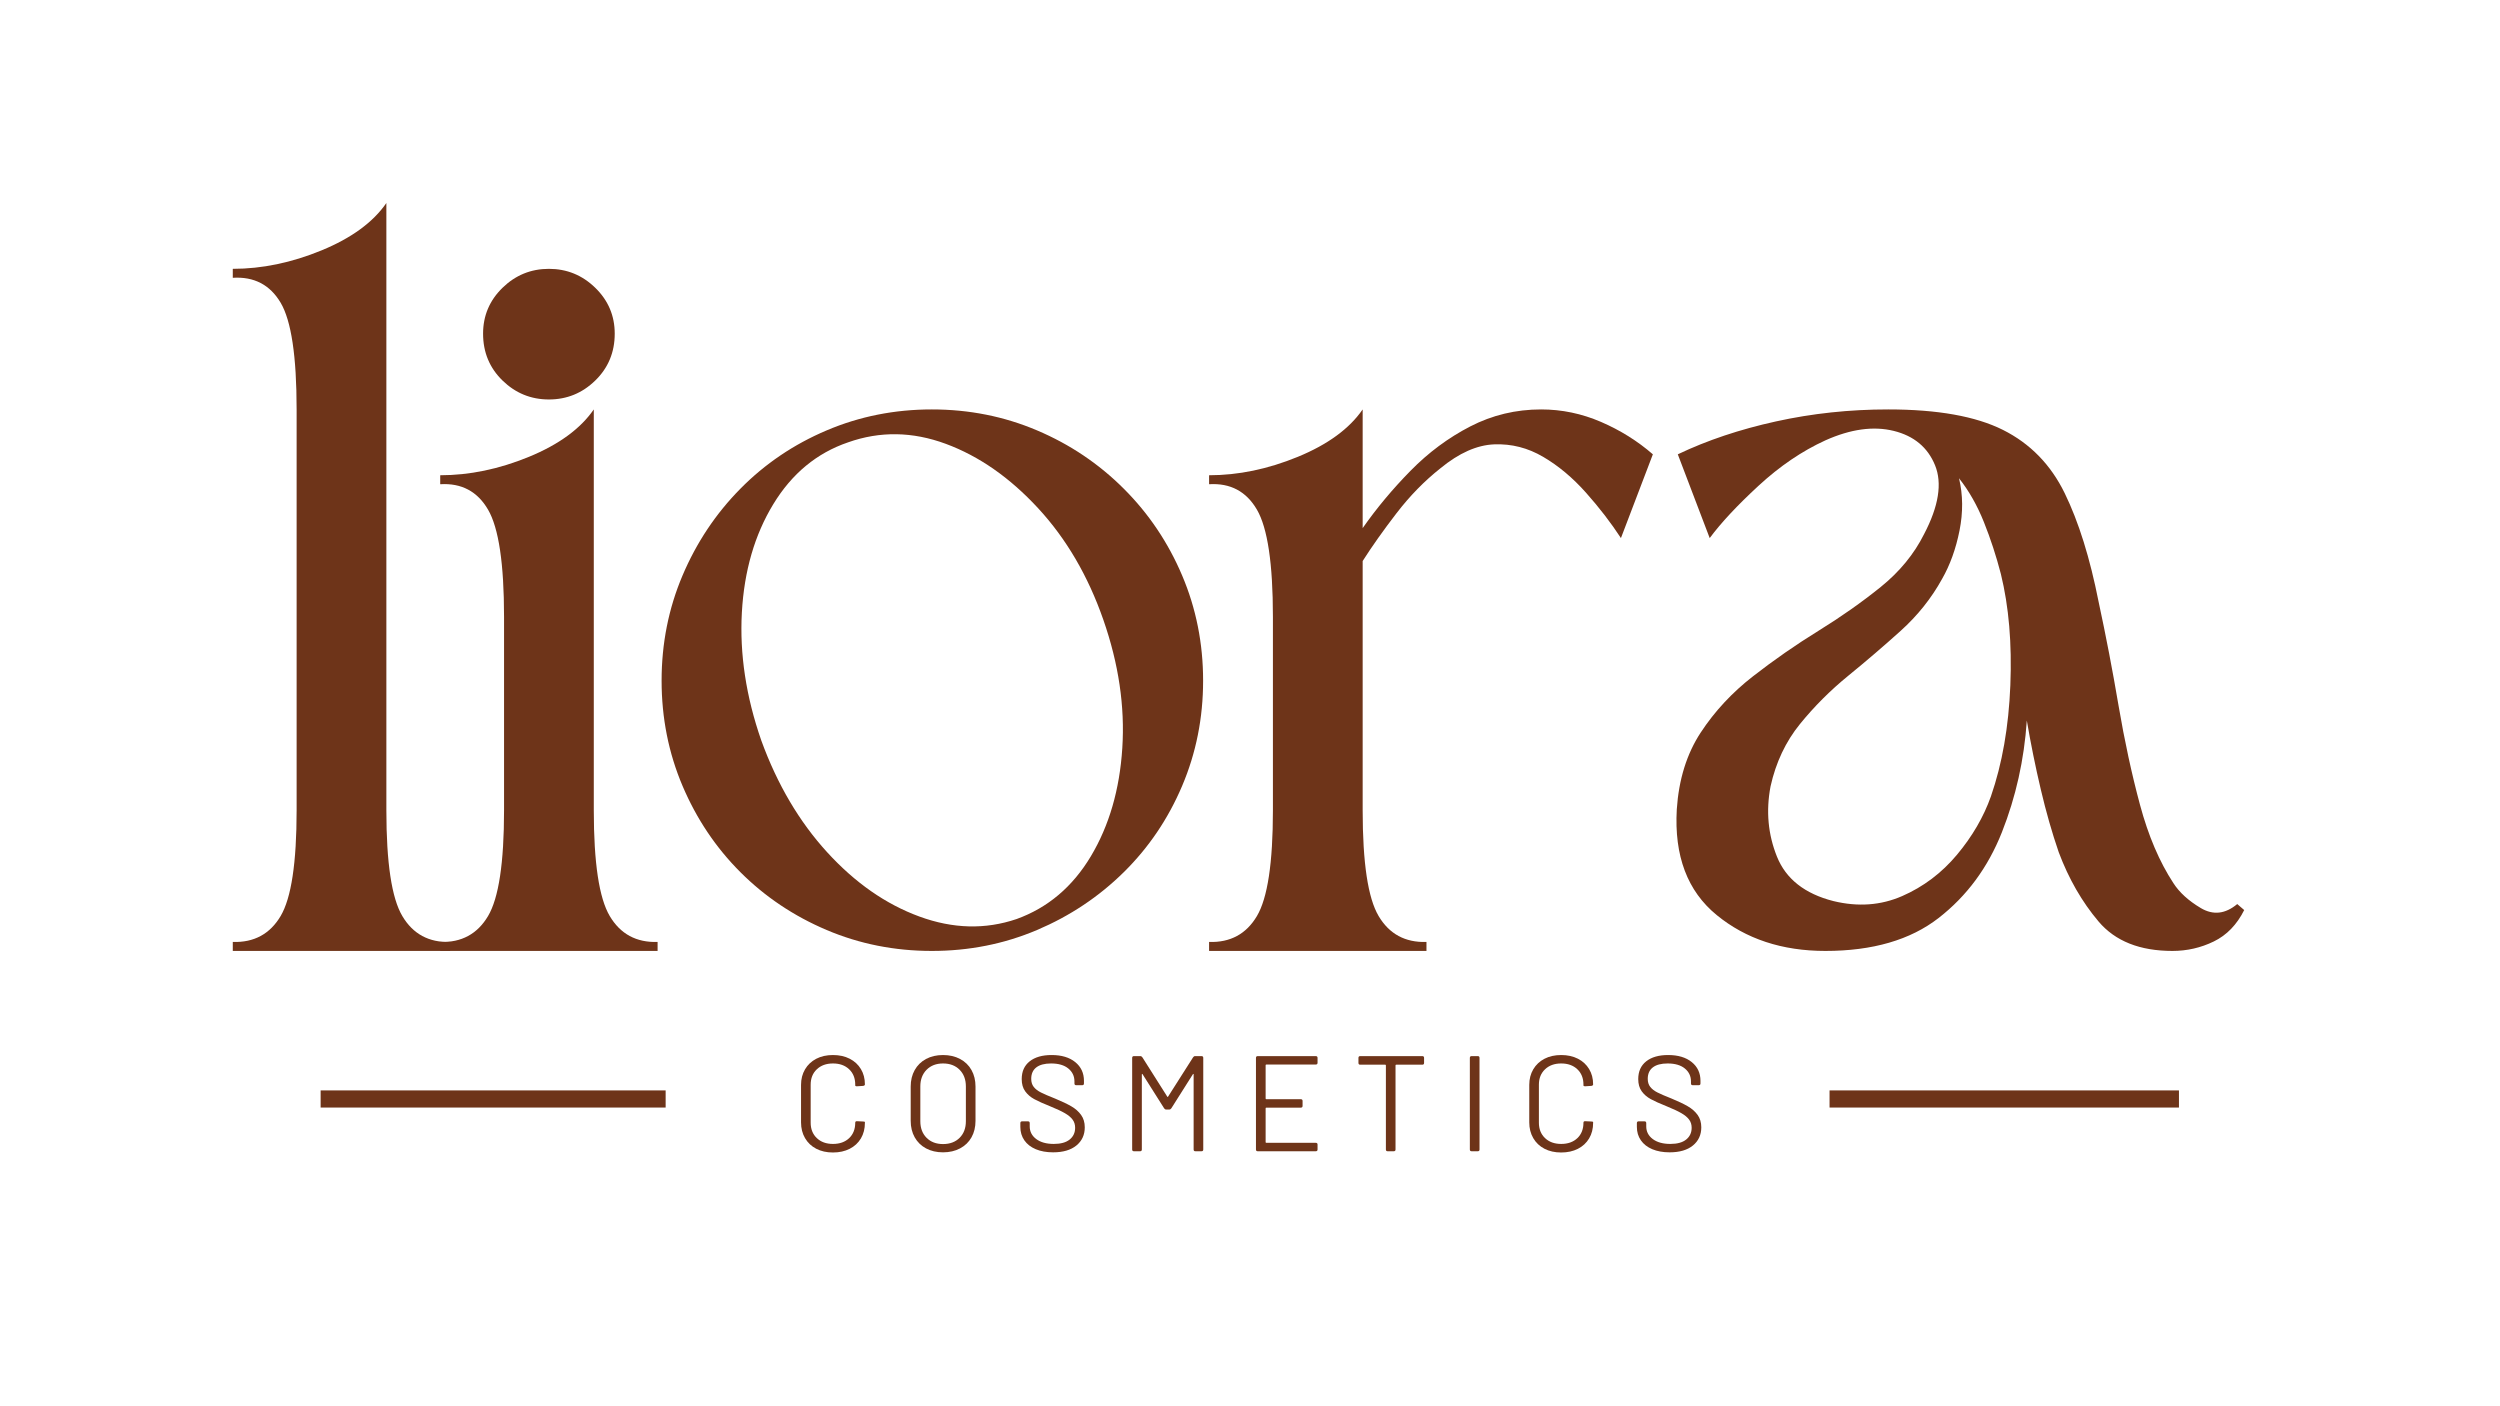
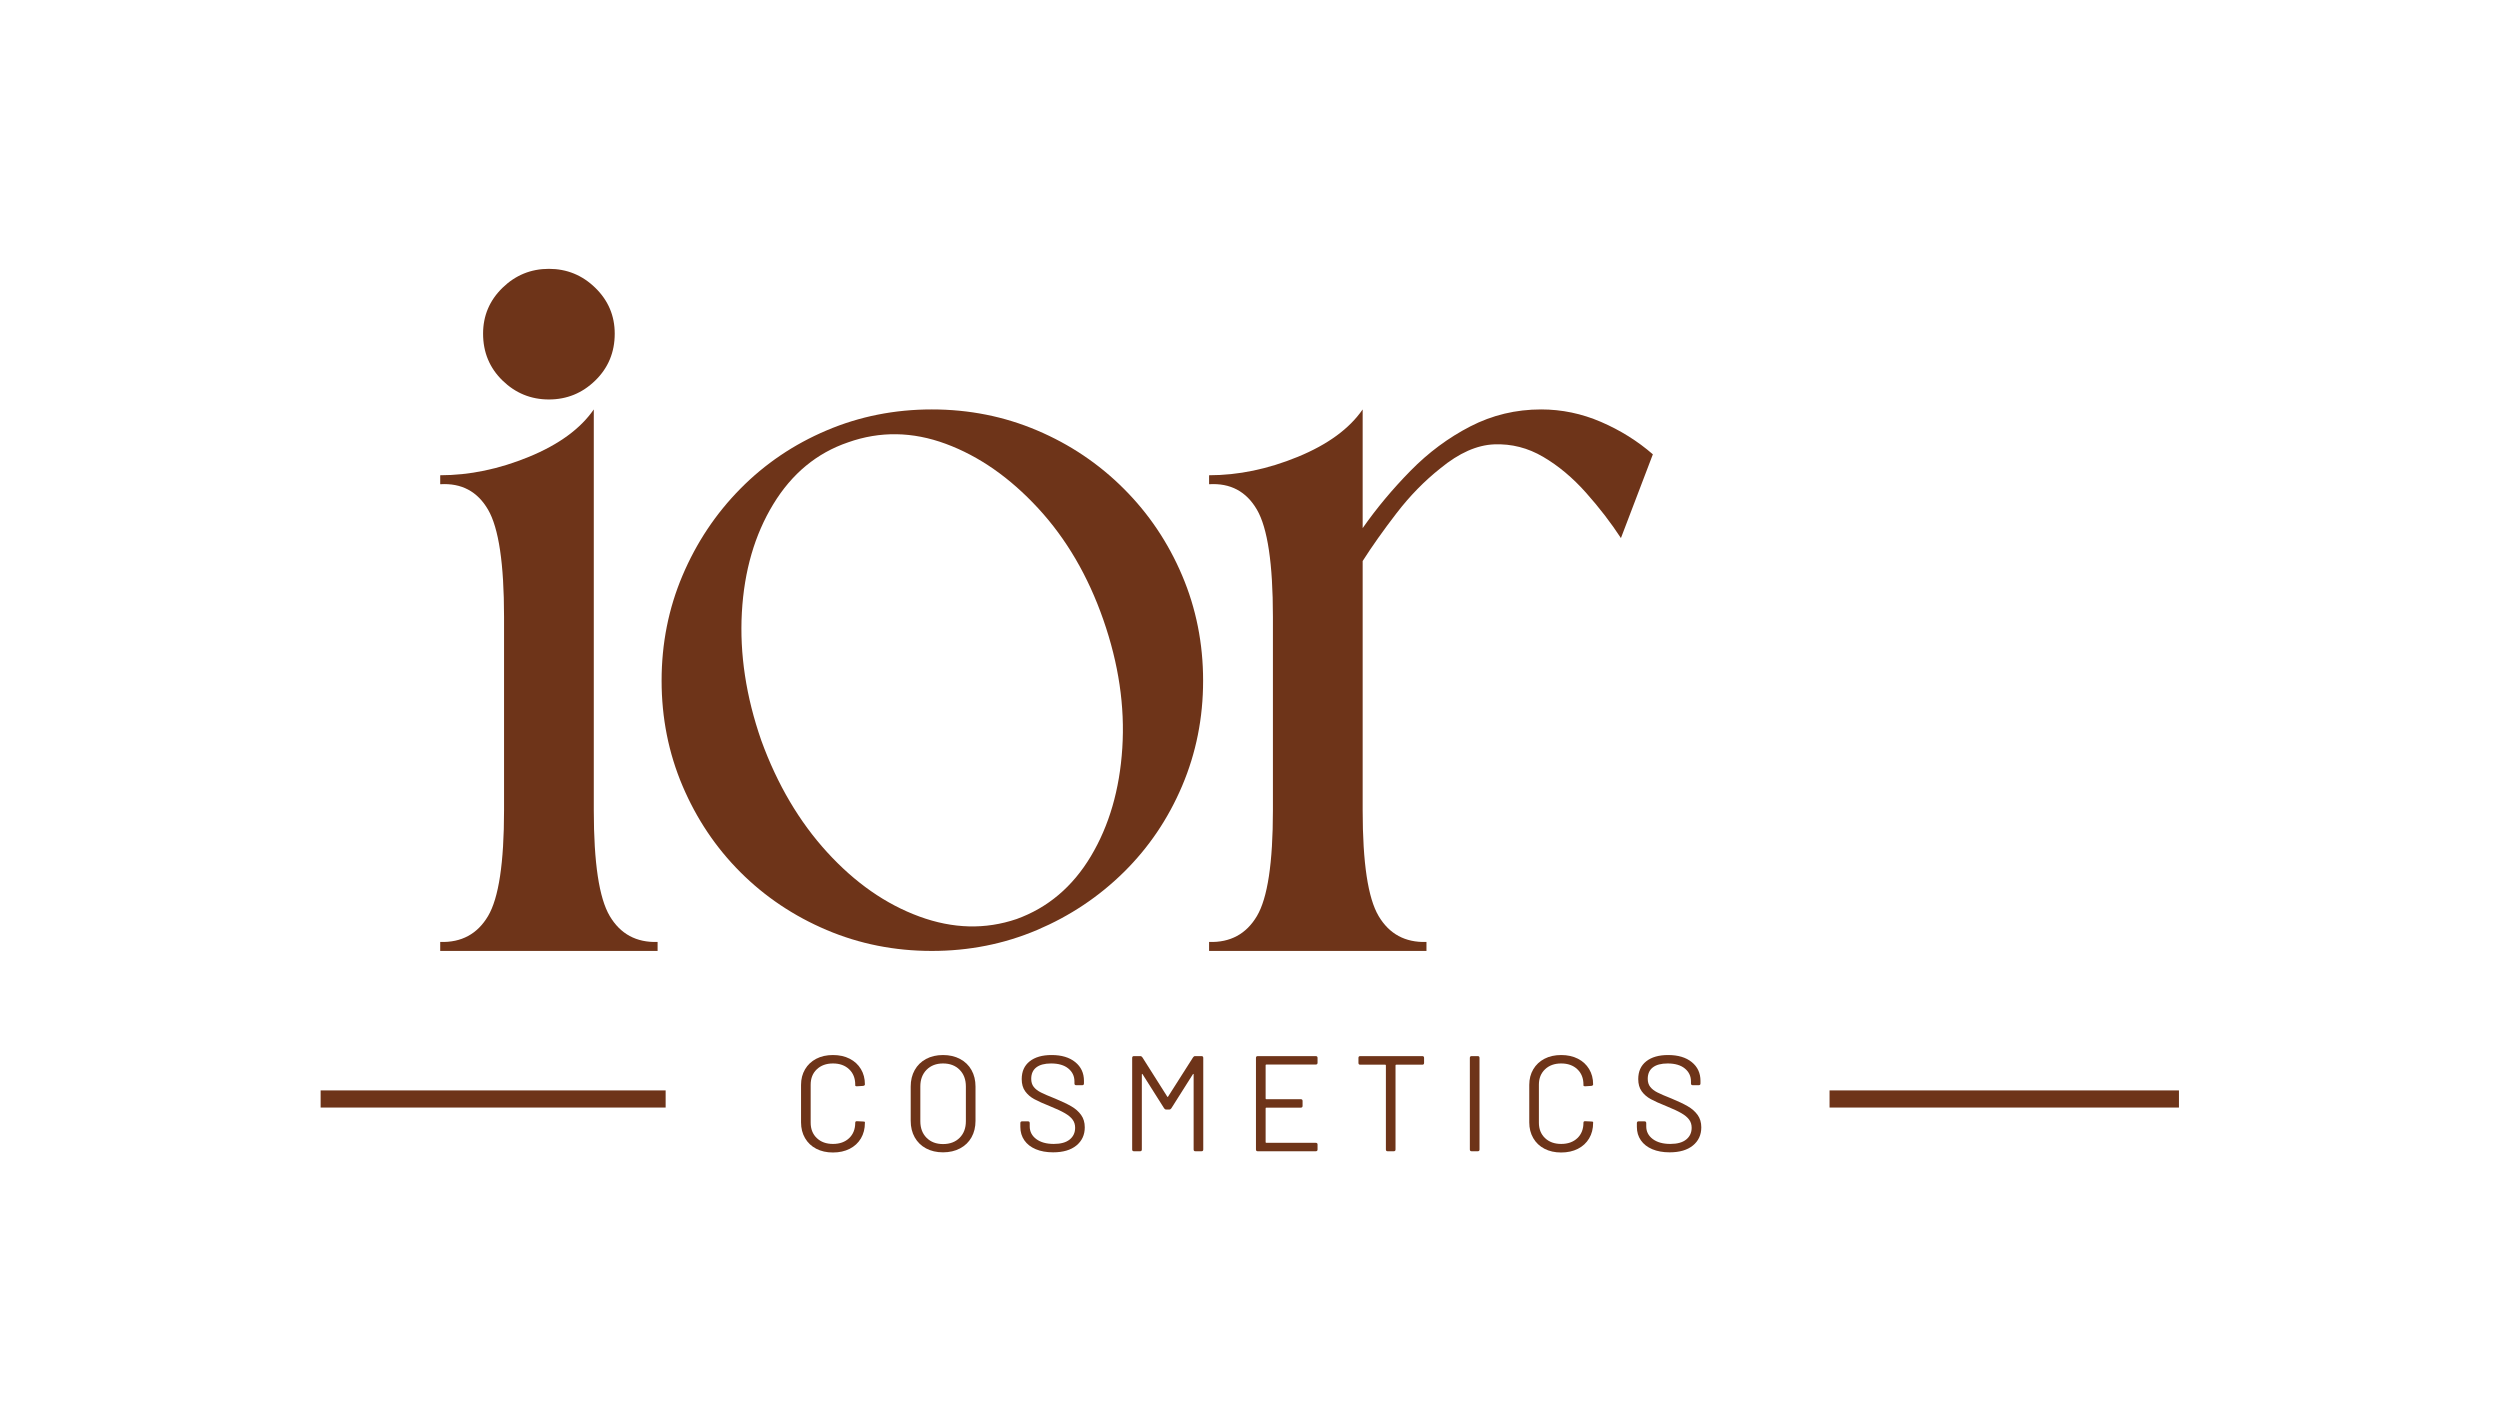
<svg xmlns="http://www.w3.org/2000/svg" version="1.2" preserveAspectRatio="xMidYMid meet" height="900" viewBox="0 0 1200 675" zoomAndPan="magnify" width="1600">
  <defs />
  <g id="c0ebcff168">
    <g style="fill:#6e3419;fill-opacity:1;">
      <g transform="translate(111.737, 456.449)">
-         <path d="M 73.719 -67.5 C 73.719 -42.281 76.27 -25.363 81.375 -16.75 C 86.477 -8.133 94.133 -3.988 104.344 -4.312 L 104.344 0 L 0 0 L 0 -4.312 C 10.207 -3.988 17.863 -8.133 22.969 -16.75 C 28.082 -25.363 30.641 -42.281 30.641 -67.5 L 30.641 -259.922 C 30.641 -285.453 28.082 -302.523 22.969 -311.141 C 17.863 -319.754 10.207 -323.742 0 -323.109 L 0 -327.406 C 14.039 -327.406 28.238 -330.359 42.594 -336.266 C 56.957 -342.172 67.332 -349.75 73.719 -359 Z M 73.719 -67.5" style="stroke:none" />
-       </g>
+         </g>
    </g>
    <g style="fill:#6e3419;fill-opacity:1;">
      <g transform="translate(211.301, 456.449)">
        <path d="M 73.719 -67.5 C 73.719 -42.281 76.27 -25.363 81.375 -16.75 C 86.477 -8.133 94.133 -3.988 104.344 -4.312 L 104.344 0 L 0 0 L 0 -4.312 C 10.207 -3.988 17.863 -8.133 22.969 -16.75 C 28.082 -25.363 30.641 -42.281 30.641 -67.5 L 30.641 -160.359 C 30.641 -185.891 28.082 -203.039 22.969 -211.812 C 17.863 -220.582 10.207 -224.648 0 -224.016 L 0 -228.328 C 14.039 -228.328 28.238 -231.273 42.594 -237.172 C 56.957 -243.078 67.332 -250.66 73.719 -259.922 Z M 52.172 -327.406 C 60.785 -327.406 68.203 -324.375 74.422 -318.312 C 80.648 -312.25 83.766 -304.91 83.766 -296.297 C 83.766 -287.359 80.648 -279.859 74.422 -273.797 C 68.203 -267.734 60.785 -264.703 52.172 -264.703 C 43.555 -264.703 36.133 -267.734 29.906 -273.797 C 23.688 -279.859 20.578 -287.359 20.578 -296.297 C 20.578 -304.91 23.688 -312.25 29.906 -318.312 C 36.133 -324.375 43.555 -327.406 52.172 -327.406 Z M 52.172 -327.406" style="stroke:none" />
      </g>
    </g>
    <g style="fill:#6e3419;fill-opacity:1;">
      <g transform="translate(310.865, 456.449)">
        <path d="M 136.422 -259.922 C 118.547 -259.922 101.711 -256.566 85.922 -249.859 C 70.129 -243.16 56.328 -233.828 44.516 -221.859 C 32.711 -209.898 23.457 -196.02 16.75 -180.219 C 10.051 -164.426 6.703 -147.594 6.703 -129.719 C 6.703 -111.852 10.051 -95.02 16.75 -79.219 C 23.457 -63.426 32.711 -49.625 44.516 -37.812 C 56.328 -26.008 70.129 -16.754 85.922 -10.047 C 101.711 -3.348 118.547 0 136.422 0 C 154.297 0 171.129 -3.348 186.922 -10.047 C 202.711 -16.754 216.594 -26.008 228.562 -37.812 C 240.531 -49.625 249.863 -63.426 256.562 -79.219 C 263.27 -95.02 266.625 -111.852 266.625 -129.719 C 266.625 -147.594 263.27 -164.426 256.562 -180.219 C 249.863 -196.02 240.531 -209.898 228.562 -221.859 C 216.594 -233.828 202.711 -243.16 186.922 -249.859 C 171.129 -256.566 154.297 -259.922 136.422 -259.922 Z M 96.219 -244.125 C 111.531 -249.551 127.164 -249.312 143.125 -243.406 C 159.082 -237.5 173.844 -227.207 187.406 -212.531 C 200.969 -197.852 211.414 -179.984 218.75 -158.922 C 226.094 -137.859 229.125 -117.352 227.844 -97.406 C 226.57 -77.469 221.547 -60.156 212.766 -45.469 C 203.992 -30.789 192.109 -20.738 177.109 -15.312 C 162.109 -10.207 146.551 -10.609 130.438 -16.516 C 114.32 -22.422 99.562 -32.711 86.156 -47.391 C 72.758 -62.066 62.227 -79.938 54.562 -101 C 47.227 -122.062 44.117 -142.562 45.234 -162.5 C 46.348 -182.445 51.375 -199.758 60.312 -214.438 C 69.25 -229.125 81.219 -239.02 96.219 -244.125 Z M 96.219 -244.125" style="stroke:none" />
      </g>
    </g>
    <g style="fill:#6e3419;fill-opacity:1;">
      <g transform="translate(580.359, 456.449)">
        <path d="M 73.719 -67.5 C 73.719 -42.281 76.27 -25.363 81.375 -16.75 C 86.477 -8.133 94.133 -3.988 104.344 -4.312 L 104.344 0 L 0 0 L 0 -4.312 C 10.207 -3.988 17.863 -8.133 22.969 -16.75 C 28.082 -25.363 30.641 -42.281 30.641 -67.5 L 30.641 -160.359 C 30.641 -185.891 28.082 -203.039 22.969 -211.812 C 17.863 -220.582 10.207 -224.648 0 -224.016 L 0 -228.328 C 14.039 -228.328 28.238 -231.273 42.594 -237.172 C 56.957 -243.078 67.332 -250.66 73.719 -259.922 L 73.719 -202.953 C 80.414 -212.523 88.07 -221.695 96.688 -230.469 C 105.301 -239.25 114.875 -246.352 125.406 -251.781 C 135.938 -257.207 147.266 -259.922 159.391 -259.922 C 169.285 -259.922 178.859 -257.926 188.109 -253.938 C 197.367 -249.945 205.672 -244.758 213.016 -238.375 L 197.688 -198.172 C 192.906 -205.504 187.32 -212.758 180.938 -219.938 C 174.551 -227.125 167.688 -232.867 160.344 -237.172 C 153.008 -241.484 145.191 -243.477 136.891 -243.156 C 128.598 -242.844 119.984 -239.016 111.047 -231.672 C 103.391 -225.609 96.367 -218.426 89.984 -210.125 C 83.609 -201.832 78.188 -194.176 73.719 -187.156 Z M 73.719 -67.5" style="stroke:none" />
      </g>
    </g>
    <g style="fill:#6e3419;fill-opacity:1;">
      <g transform="translate(804.858, 456.449)">
-         <path d="M 272.359 -19.625 C 268.848 -12.602 263.984 -7.578 257.766 -4.547 C 251.547 -1.516 244.926 0 237.906 0 C 222.258 0 210.445 -4.703 202.469 -14.109 C 194.5 -23.523 188.117 -34.617 183.328 -47.391 C 180.141 -56.641 177.27 -66.688 174.719 -77.531 C 172.164 -88.383 169.93 -99.398 168.016 -110.578 C 166.734 -91.742 162.742 -73.867 156.047 -56.953 C 149.348 -40.047 139.219 -26.328 125.656 -15.797 C 112.094 -5.266 93.984 0 71.328 0 C 50.578 0 33.18 -5.742 19.141 -17.234 C 5.098 -28.723 -1.281 -45.633 0 -67.969 C 0.957 -82.332 4.785 -94.617 11.484 -104.828 C 18.191 -115.035 26.57 -124.047 36.625 -131.859 C 46.676 -139.68 57.125 -146.941 67.969 -153.641 C 78.82 -160.348 88.797 -167.367 97.891 -174.703 C 106.984 -182.047 113.922 -190.504 118.703 -200.078 C 125.723 -213.484 127.477 -224.492 123.969 -233.109 C 120.457 -241.723 113.836 -247.227 104.109 -249.625 C 94.379 -252.02 83.453 -250.504 71.328 -245.078 C 60.148 -239.973 49.457 -232.711 39.25 -223.297 C 29.039 -213.879 21.223 -205.504 15.797 -198.172 L 0.484 -238.375 C 14.523 -245.082 30.238 -250.348 47.625 -254.172 C 65.02 -258.004 82.973 -259.922 101.484 -259.922 C 125.098 -259.922 143.445 -256.648 156.531 -250.109 C 169.613 -243.566 179.504 -233.43 186.203 -219.703 C 192.898 -205.984 198.328 -188.594 202.484 -167.531 C 205.992 -151.258 209.18 -134.664 212.047 -117.75 C 214.922 -100.844 218.352 -84.969 222.344 -70.125 C 226.332 -55.281 231.676 -42.754 238.375 -32.547 C 241.25 -28.078 245.633 -24.086 251.531 -20.578 C 257.438 -17.066 263.266 -17.707 269.016 -22.5 Z M 155.562 -180.938 C 153.332 -189.551 150.617 -197.848 147.422 -205.828 C 144.234 -213.805 140.25 -220.828 135.469 -226.891 C 137.383 -218.91 137.461 -210.531 135.703 -201.75 C 133.953 -192.977 131.16 -185.242 127.328 -178.547 C 122.223 -169.285 115.598 -160.984 107.453 -153.641 C 99.316 -146.305 90.941 -139.129 82.328 -132.109 C 73.711 -125.086 65.973 -117.348 59.109 -108.891 C 52.254 -100.441 47.551 -90.473 45 -78.984 C 42.758 -67.172 43.789 -55.922 48.094 -45.234 C 52.406 -34.547 61.426 -27.445 75.156 -23.938 C 86.957 -21.062 97.961 -21.859 108.172 -26.328 C 118.391 -30.797 127.164 -37.414 134.5 -46.188 C 141.844 -54.969 147.27 -64.301 150.781 -74.188 C 156.207 -89.832 159.316 -107.625 160.109 -127.562 C 160.91 -147.508 159.395 -165.301 155.562 -180.938 Z M 155.562 -180.938" style="stroke:none" />
-       </g>
+         </g>
    </g>
    <path transform="matrix(0.748,0,0,0.748,153.902,523.397)" d="M 0 5.499 L 221.395 5.499" style="fill:none;stroke-width:11;stroke-linecap:butt;stroke-linejoin:miter;stroke:#6e3419;stroke-opacity:1;stroke-miterlimit:4;" />
    <path transform="matrix(0.748,0,0,0.748,878.182,523.397)" d="M 0.002 5.5 L 224.219 5.5" style="fill:none;stroke-width:11;stroke-linecap:butt;stroke-linejoin:miter;stroke:#6e3419;stroke-opacity:1;stroke-miterlimit:4;" />
    <g style="fill:#6e3419;fill-opacity:1;">
      <g transform="translate(379.795, 552.603)">
        <path d="M 20.031 0.594 C 16.977 0.594 14.301 -0.004 12 -1.203 C 9.695 -2.398 7.906 -4.098 6.625 -6.297 C 5.344 -8.492 4.703 -11.023 4.703 -13.891 L 4.703 -31.828 C 4.703 -34.66 5.344 -37.16 6.625 -39.328 C 7.906 -41.504 9.695 -43.191 12 -44.391 C 14.301 -45.586 16.977 -46.188 20.031 -46.188 C 23.07 -46.188 25.742 -45.598 28.047 -44.422 C 30.359 -43.242 32.156 -41.586 33.438 -39.453 C 34.719 -37.328 35.359 -34.875 35.359 -32.094 C 35.359 -31.707 35.078 -31.469 34.516 -31.375 L 31.578 -31.188 L 31.375 -31.188 C 31.195 -31.188 31.039 -31.227 30.906 -31.312 C 30.781 -31.395 30.719 -31.484 30.719 -31.578 L 30.719 -31.969 C 30.719 -35.051 29.738 -37.516 27.781 -39.359 C 25.832 -41.211 23.25 -42.141 20.031 -42.141 C 16.812 -42.141 14.223 -41.203 12.266 -39.328 C 10.305 -37.461 9.328 -35.008 9.328 -31.969 L 9.328 -13.703 C 9.328 -10.66 10.305 -8.203 12.266 -6.328 C 14.223 -4.453 16.812 -3.516 20.031 -3.516 C 23.25 -3.516 25.832 -4.438 27.781 -6.281 C 29.738 -8.133 30.719 -10.609 30.719 -13.703 C 30.719 -14.223 31.004 -14.461 31.578 -14.422 L 34.516 -14.281 C 35.078 -14.281 35.359 -14.172 35.359 -13.953 L 35.359 -13.641 C 35.359 -10.805 34.719 -8.312 33.438 -6.156 C 32.156 -4.008 30.359 -2.348 28.047 -1.172 C 25.742 0.004 23.07 0.594 20.031 0.594 Z M 20.031 0.594" style="stroke:none" />
      </g>
    </g>
    <g style="fill:#6e3419;fill-opacity:1;">
      <g transform="translate(432.432, 552.603)">
        <path d="M 20.219 0.516 C 17.133 0.516 14.414 -0.113 12.062 -1.375 C 9.719 -2.633 7.906 -4.406 6.625 -6.688 C 5.344 -8.969 4.703 -11.609 4.703 -14.609 L 4.703 -31.047 C 4.703 -34.047 5.344 -36.688 6.625 -38.969 C 7.906 -41.258 9.719 -43.035 12.062 -44.297 C 14.414 -45.555 17.133 -46.188 20.219 -46.188 C 23.312 -46.188 26.039 -45.555 28.406 -44.297 C 30.781 -43.035 32.609 -41.258 33.891 -38.969 C 35.172 -36.688 35.812 -34.047 35.812 -31.047 L 35.812 -14.609 C 35.812 -11.609 35.172 -8.969 33.891 -6.688 C 32.609 -4.406 30.781 -2.633 28.406 -1.375 C 26.039 -0.113 23.312 0.516 20.219 0.516 Z M 20.219 -3.453 C 23.531 -3.453 26.188 -4.453 28.188 -6.453 C 30.188 -8.453 31.188 -11.109 31.188 -14.422 L 31.188 -31.109 C 31.188 -34.422 30.188 -37.086 28.188 -39.109 C 26.188 -41.129 23.531 -42.141 20.219 -42.141 C 16.957 -42.141 14.328 -41.129 12.328 -39.109 C 10.328 -37.086 9.328 -34.422 9.328 -31.109 L 9.328 -14.422 C 9.328 -11.109 10.328 -8.453 12.328 -6.453 C 14.328 -4.453 16.957 -3.453 20.219 -3.453 Z M 20.219 -3.453" style="stroke:none" />
      </g>
    </g>
    <g style="fill:#6e3419;fill-opacity:1;">
      <g transform="translate(486.048, 552.603)">
        <path d="M 19.438 0.516 C 16.258 0.516 13.484 0.016 11.109 -0.984 C 8.742 -1.984 6.922 -3.406 5.641 -5.25 C 4.359 -7.102 3.719 -9.242 3.719 -11.672 L 3.719 -13.5 C 3.719 -14.07 4 -14.359 4.562 -14.359 L 7.375 -14.359 C 7.938 -14.359 8.219 -14.07 8.219 -13.5 L 8.219 -11.938 C 8.219 -9.457 9.258 -7.43 11.344 -5.859 C 13.438 -4.297 16.242 -3.516 19.766 -3.516 C 23.117 -3.516 25.664 -4.223 27.406 -5.641 C 29.145 -7.055 30.016 -8.938 30.016 -11.281 C 30.016 -12.801 29.609 -14.102 28.797 -15.188 C 27.992 -16.281 26.766 -17.305 25.109 -18.266 C 23.461 -19.223 21.094 -20.332 18 -21.594 C 14.738 -22.895 12.207 -24.035 10.406 -25.016 C 8.602 -25.992 7.145 -27.254 6.031 -28.797 C 4.926 -30.336 4.375 -32.285 4.375 -34.641 C 4.375 -38.297 5.645 -41.133 8.188 -43.156 C 10.727 -45.176 14.238 -46.188 18.719 -46.188 C 23.5 -46.188 27.281 -45.055 30.062 -42.797 C 32.852 -40.535 34.25 -37.535 34.25 -33.797 L 34.25 -32.547 C 34.25 -31.984 33.969 -31.703 33.406 -31.703 L 30.531 -31.703 C 29.969 -31.703 29.688 -31.984 29.688 -32.547 L 29.688 -33.531 C 29.688 -36.051 28.707 -38.113 26.75 -39.719 C 24.789 -41.332 22.031 -42.141 18.469 -42.141 C 15.375 -42.141 13.008 -41.508 11.375 -40.25 C 9.75 -38.988 8.938 -37.16 8.938 -34.766 C 8.938 -33.203 9.336 -31.91 10.141 -30.891 C 10.941 -29.867 12.094 -28.977 13.594 -28.219 C 15.102 -27.457 17.398 -26.469 20.484 -25.25 C 23.66 -23.938 26.223 -22.711 28.172 -21.578 C 30.129 -20.453 31.695 -19.07 32.875 -17.438 C 34.051 -15.812 34.641 -13.828 34.641 -11.484 C 34.641 -7.867 33.301 -4.961 30.625 -2.766 C 27.945 -0.578 24.219 0.516 19.438 0.516 Z M 19.438 0.516" style="stroke:none" />
      </g>
    </g>
    <g style="fill:#6e3419;fill-opacity:1;">
      <g transform="translate(537.316, 552.603)">
        <path d="M 6.984 0 C 6.41 0 6.125 -0.281 6.125 -0.844 L 6.125 -44.812 C 6.125 -45.383 6.41 -45.672 6.984 -45.672 L 10.047 -45.672 C 10.441 -45.672 10.77 -45.473 11.031 -45.078 L 22.969 -26.219 C 23.094 -25.957 23.223 -25.957 23.359 -26.219 L 35.359 -45.078 C 35.617 -45.473 35.941 -45.672 36.328 -45.672 L 39.406 -45.672 C 39.969 -45.672 40.25 -45.383 40.25 -44.812 L 40.25 -0.844 C 40.25 -0.281 39.969 0 39.406 0 L 36.469 0 C 35.906 0 35.625 -0.281 35.625 -0.844 L 35.625 -36.859 C 35.625 -37.035 35.578 -37.125 35.484 -37.125 C 35.398 -37.125 35.316 -37.055 35.234 -36.922 L 24.922 -20.609 C 24.66 -20.223 24.332 -20.031 23.938 -20.031 L 22.438 -20.031 C 22.051 -20.031 21.727 -20.223 21.469 -20.609 L 11.156 -36.922 C 11.07 -37.055 10.984 -37.125 10.891 -37.125 C 10.805 -37.125 10.766 -37.035 10.766 -36.859 L 10.766 -0.844 C 10.766 -0.281 10.484 0 9.922 0 Z M 6.984 0" style="stroke:none" />
      </g>
    </g>
    <g style="fill:#6e3419;fill-opacity:1;">
      <g transform="translate(596.736, 552.603)">
        <path d="M 35.688 -42.469 C 35.688 -41.906 35.398 -41.625 34.828 -41.625 L 11.094 -41.625 C 10.875 -41.625 10.766 -41.516 10.766 -41.297 L 10.766 -25.312 C 10.766 -25.094 10.875 -24.984 11.094 -24.984 L 27.656 -24.984 C 28.219 -24.984 28.5 -24.703 28.5 -24.141 L 28.5 -21.781 C 28.5 -21.219 28.219 -20.938 27.656 -20.938 L 11.094 -20.938 C 10.875 -20.938 10.766 -20.828 10.766 -20.609 L 10.766 -4.375 C 10.766 -4.156 10.875 -4.047 11.094 -4.047 L 34.828 -4.047 C 35.398 -4.047 35.688 -3.766 35.688 -3.203 L 35.688 -0.844 C 35.688 -0.281 35.398 0 34.828 0 L 6.984 0 C 6.41 0 6.125 -0.281 6.125 -0.844 L 6.125 -44.812 C 6.125 -45.383 6.41 -45.672 6.984 -45.672 L 34.828 -45.672 C 35.398 -45.672 35.688 -45.383 35.688 -44.812 Z M 35.688 -42.469" style="stroke:none" />
      </g>
    </g>
    <g style="fill:#6e3419;fill-opacity:1;">
      <g transform="translate(649.243, 552.603)">
        <path d="M 33.469 -45.672 C 34.031 -45.672 34.312 -45.383 34.312 -44.812 L 34.312 -42.406 C 34.312 -41.832 34.031 -41.547 33.469 -41.547 L 20.938 -41.547 C 20.719 -41.547 20.609 -41.441 20.609 -41.234 L 20.609 -0.844 C 20.609 -0.281 20.328 0 19.766 0 L 16.828 0 C 16.266 0 15.984 -0.281 15.984 -0.844 L 15.984 -41.234 C 15.984 -41.441 15.875 -41.547 15.656 -41.547 L 3.656 -41.547 C 3.094 -41.547 2.812 -41.832 2.812 -42.406 L 2.812 -44.812 C 2.812 -45.383 3.094 -45.672 3.656 -45.672 Z M 33.469 -45.672" style="stroke:none" />
      </g>
    </g>
    <g style="fill:#6e3419;fill-opacity:1;">
      <g transform="translate(699.402, 552.603)">
        <path d="M 6.984 0 C 6.41 0 6.125 -0.281 6.125 -0.844 L 6.125 -44.812 C 6.125 -45.383 6.41 -45.672 6.984 -45.672 L 9.922 -45.672 C 10.484 -45.672 10.766 -45.383 10.766 -44.812 L 10.766 -0.844 C 10.766 -0.281 10.484 0 9.922 0 Z M 6.984 0" style="stroke:none" />
      </g>
    </g>
    <g style="fill:#6e3419;fill-opacity:1;">
      <g transform="translate(729.341, 552.603)">
        <path d="M 20.031 0.594 C 16.977 0.594 14.301 -0.004 12 -1.203 C 9.695 -2.398 7.906 -4.098 6.625 -6.297 C 5.344 -8.492 4.703 -11.023 4.703 -13.891 L 4.703 -31.828 C 4.703 -34.66 5.344 -37.16 6.625 -39.328 C 7.906 -41.504 9.695 -43.191 12 -44.391 C 14.301 -45.586 16.977 -46.188 20.031 -46.188 C 23.07 -46.188 25.742 -45.598 28.047 -44.422 C 30.359 -43.242 32.156 -41.586 33.438 -39.453 C 34.719 -37.328 35.359 -34.875 35.359 -32.094 C 35.359 -31.707 35.078 -31.469 34.516 -31.375 L 31.578 -31.188 L 31.375 -31.188 C 31.195 -31.188 31.039 -31.227 30.906 -31.312 C 30.781 -31.395 30.719 -31.484 30.719 -31.578 L 30.719 -31.969 C 30.719 -35.051 29.738 -37.516 27.781 -39.359 C 25.832 -41.211 23.25 -42.141 20.031 -42.141 C 16.812 -42.141 14.223 -41.203 12.266 -39.328 C 10.305 -37.461 9.328 -35.008 9.328 -31.969 L 9.328 -13.703 C 9.328 -10.66 10.305 -8.203 12.266 -6.328 C 14.223 -4.453 16.812 -3.516 20.031 -3.516 C 23.25 -3.516 25.832 -4.438 27.781 -6.281 C 29.738 -8.133 30.719 -10.609 30.719 -13.703 C 30.719 -14.223 31.004 -14.461 31.578 -14.422 L 34.516 -14.281 C 35.078 -14.281 35.359 -14.172 35.359 -13.953 L 35.359 -13.641 C 35.359 -10.805 34.719 -8.312 33.438 -6.156 C 32.156 -4.008 30.359 -2.348 28.047 -1.172 C 25.742 0.004 23.07 0.594 20.031 0.594 Z M 20.031 0.594" style="stroke:none" />
      </g>
    </g>
    <g style="fill:#6e3419;fill-opacity:1;">
      <g transform="translate(781.979, 552.603)">
        <path d="M 19.438 0.516 C 16.258 0.516 13.484 0.016 11.109 -0.984 C 8.742 -1.984 6.922 -3.406 5.641 -5.25 C 4.359 -7.102 3.719 -9.242 3.719 -11.672 L 3.719 -13.5 C 3.719 -14.07 4 -14.359 4.562 -14.359 L 7.375 -14.359 C 7.938 -14.359 8.219 -14.07 8.219 -13.5 L 8.219 -11.938 C 8.219 -9.457 9.258 -7.43 11.344 -5.859 C 13.438 -4.297 16.242 -3.516 19.766 -3.516 C 23.117 -3.516 25.664 -4.223 27.406 -5.641 C 29.145 -7.055 30.016 -8.938 30.016 -11.281 C 30.016 -12.801 29.609 -14.102 28.797 -15.188 C 27.992 -16.281 26.766 -17.305 25.109 -18.266 C 23.461 -19.223 21.094 -20.332 18 -21.594 C 14.738 -22.895 12.207 -24.035 10.406 -25.016 C 8.602 -25.992 7.145 -27.254 6.031 -28.797 C 4.926 -30.336 4.375 -32.285 4.375 -34.641 C 4.375 -38.297 5.645 -41.133 8.188 -43.156 C 10.727 -45.176 14.238 -46.188 18.719 -46.188 C 23.5 -46.188 27.281 -45.055 30.062 -42.797 C 32.852 -40.535 34.25 -37.535 34.25 -33.797 L 34.25 -32.547 C 34.25 -31.984 33.969 -31.703 33.406 -31.703 L 30.531 -31.703 C 29.969 -31.703 29.688 -31.984 29.688 -32.547 L 29.688 -33.531 C 29.688 -36.051 28.707 -38.113 26.75 -39.719 C 24.789 -41.332 22.031 -42.141 18.469 -42.141 C 15.375 -42.141 13.008 -41.508 11.375 -40.25 C 9.75 -38.988 8.938 -37.16 8.938 -34.766 C 8.938 -33.203 9.336 -31.91 10.141 -30.891 C 10.941 -29.867 12.094 -28.977 13.594 -28.219 C 15.102 -27.457 17.398 -26.469 20.484 -25.25 C 23.66 -23.938 26.223 -22.711 28.172 -21.578 C 30.129 -20.453 31.695 -19.07 32.875 -17.438 C 34.051 -15.812 34.641 -13.828 34.641 -11.484 C 34.641 -7.867 33.301 -4.961 30.625 -2.766 C 27.945 -0.578 24.219 0.516 19.438 0.516 Z M 19.438 0.516" style="stroke:none" />
      </g>
    </g>
  </g>
</svg>